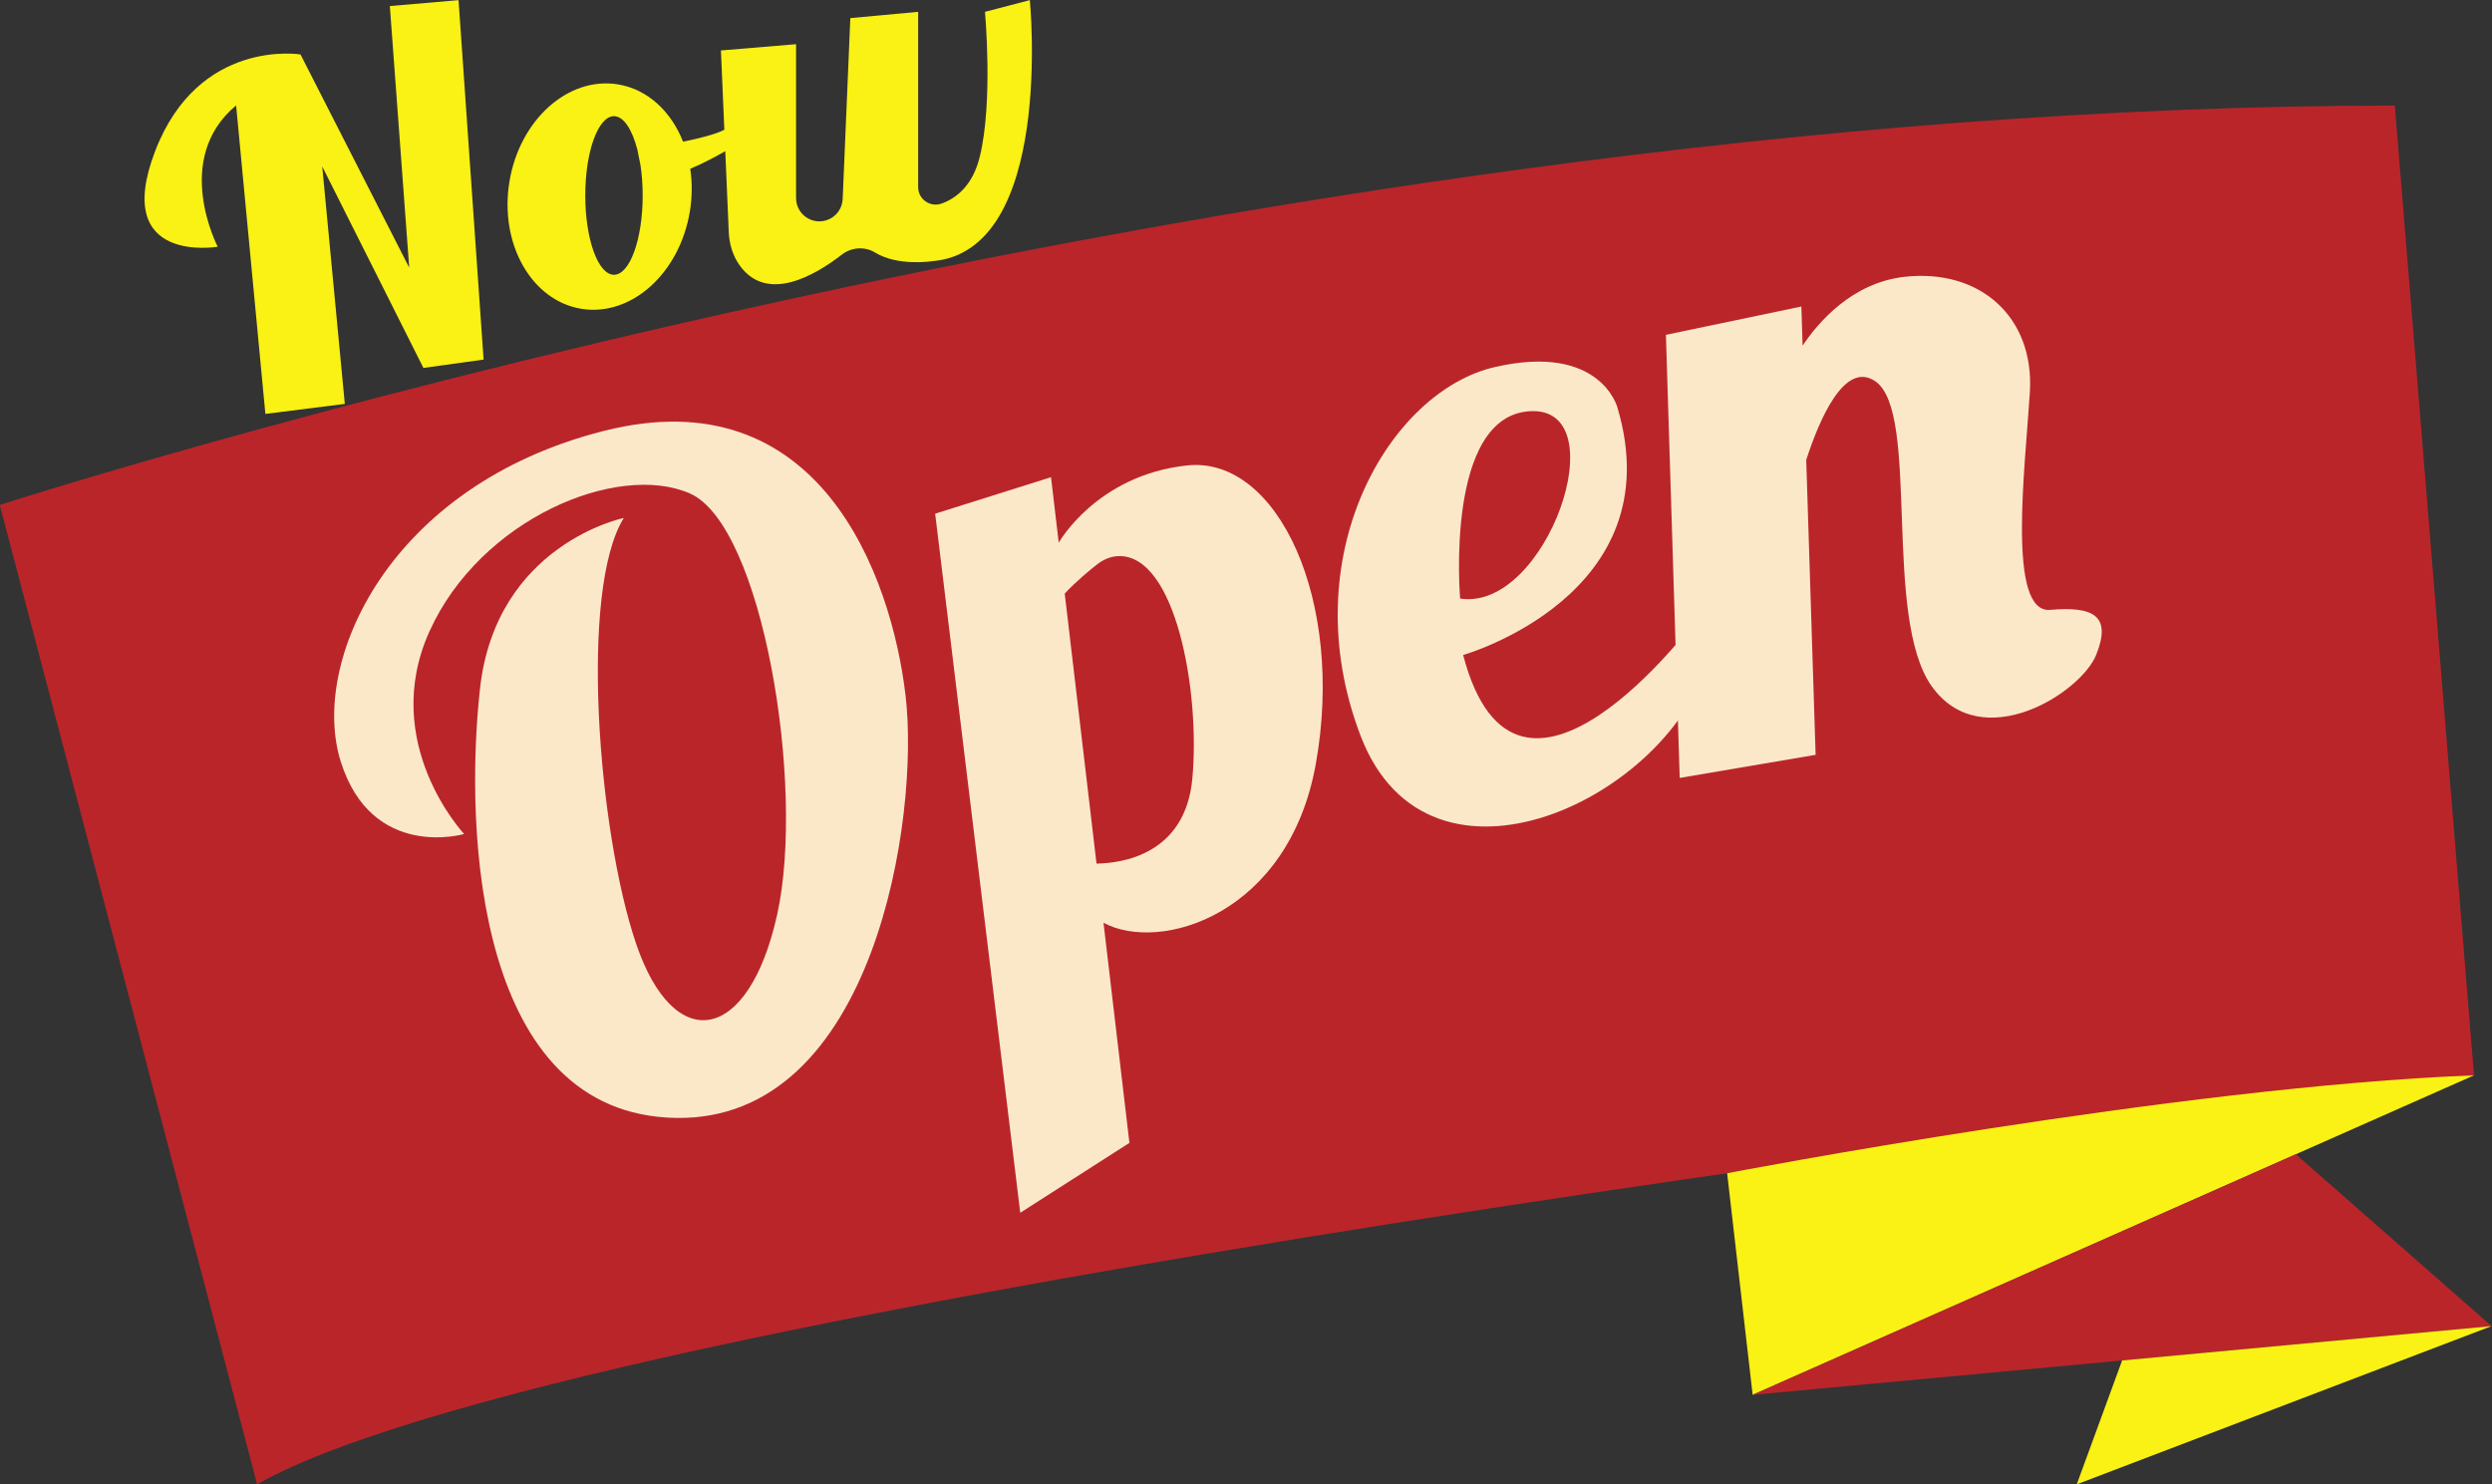
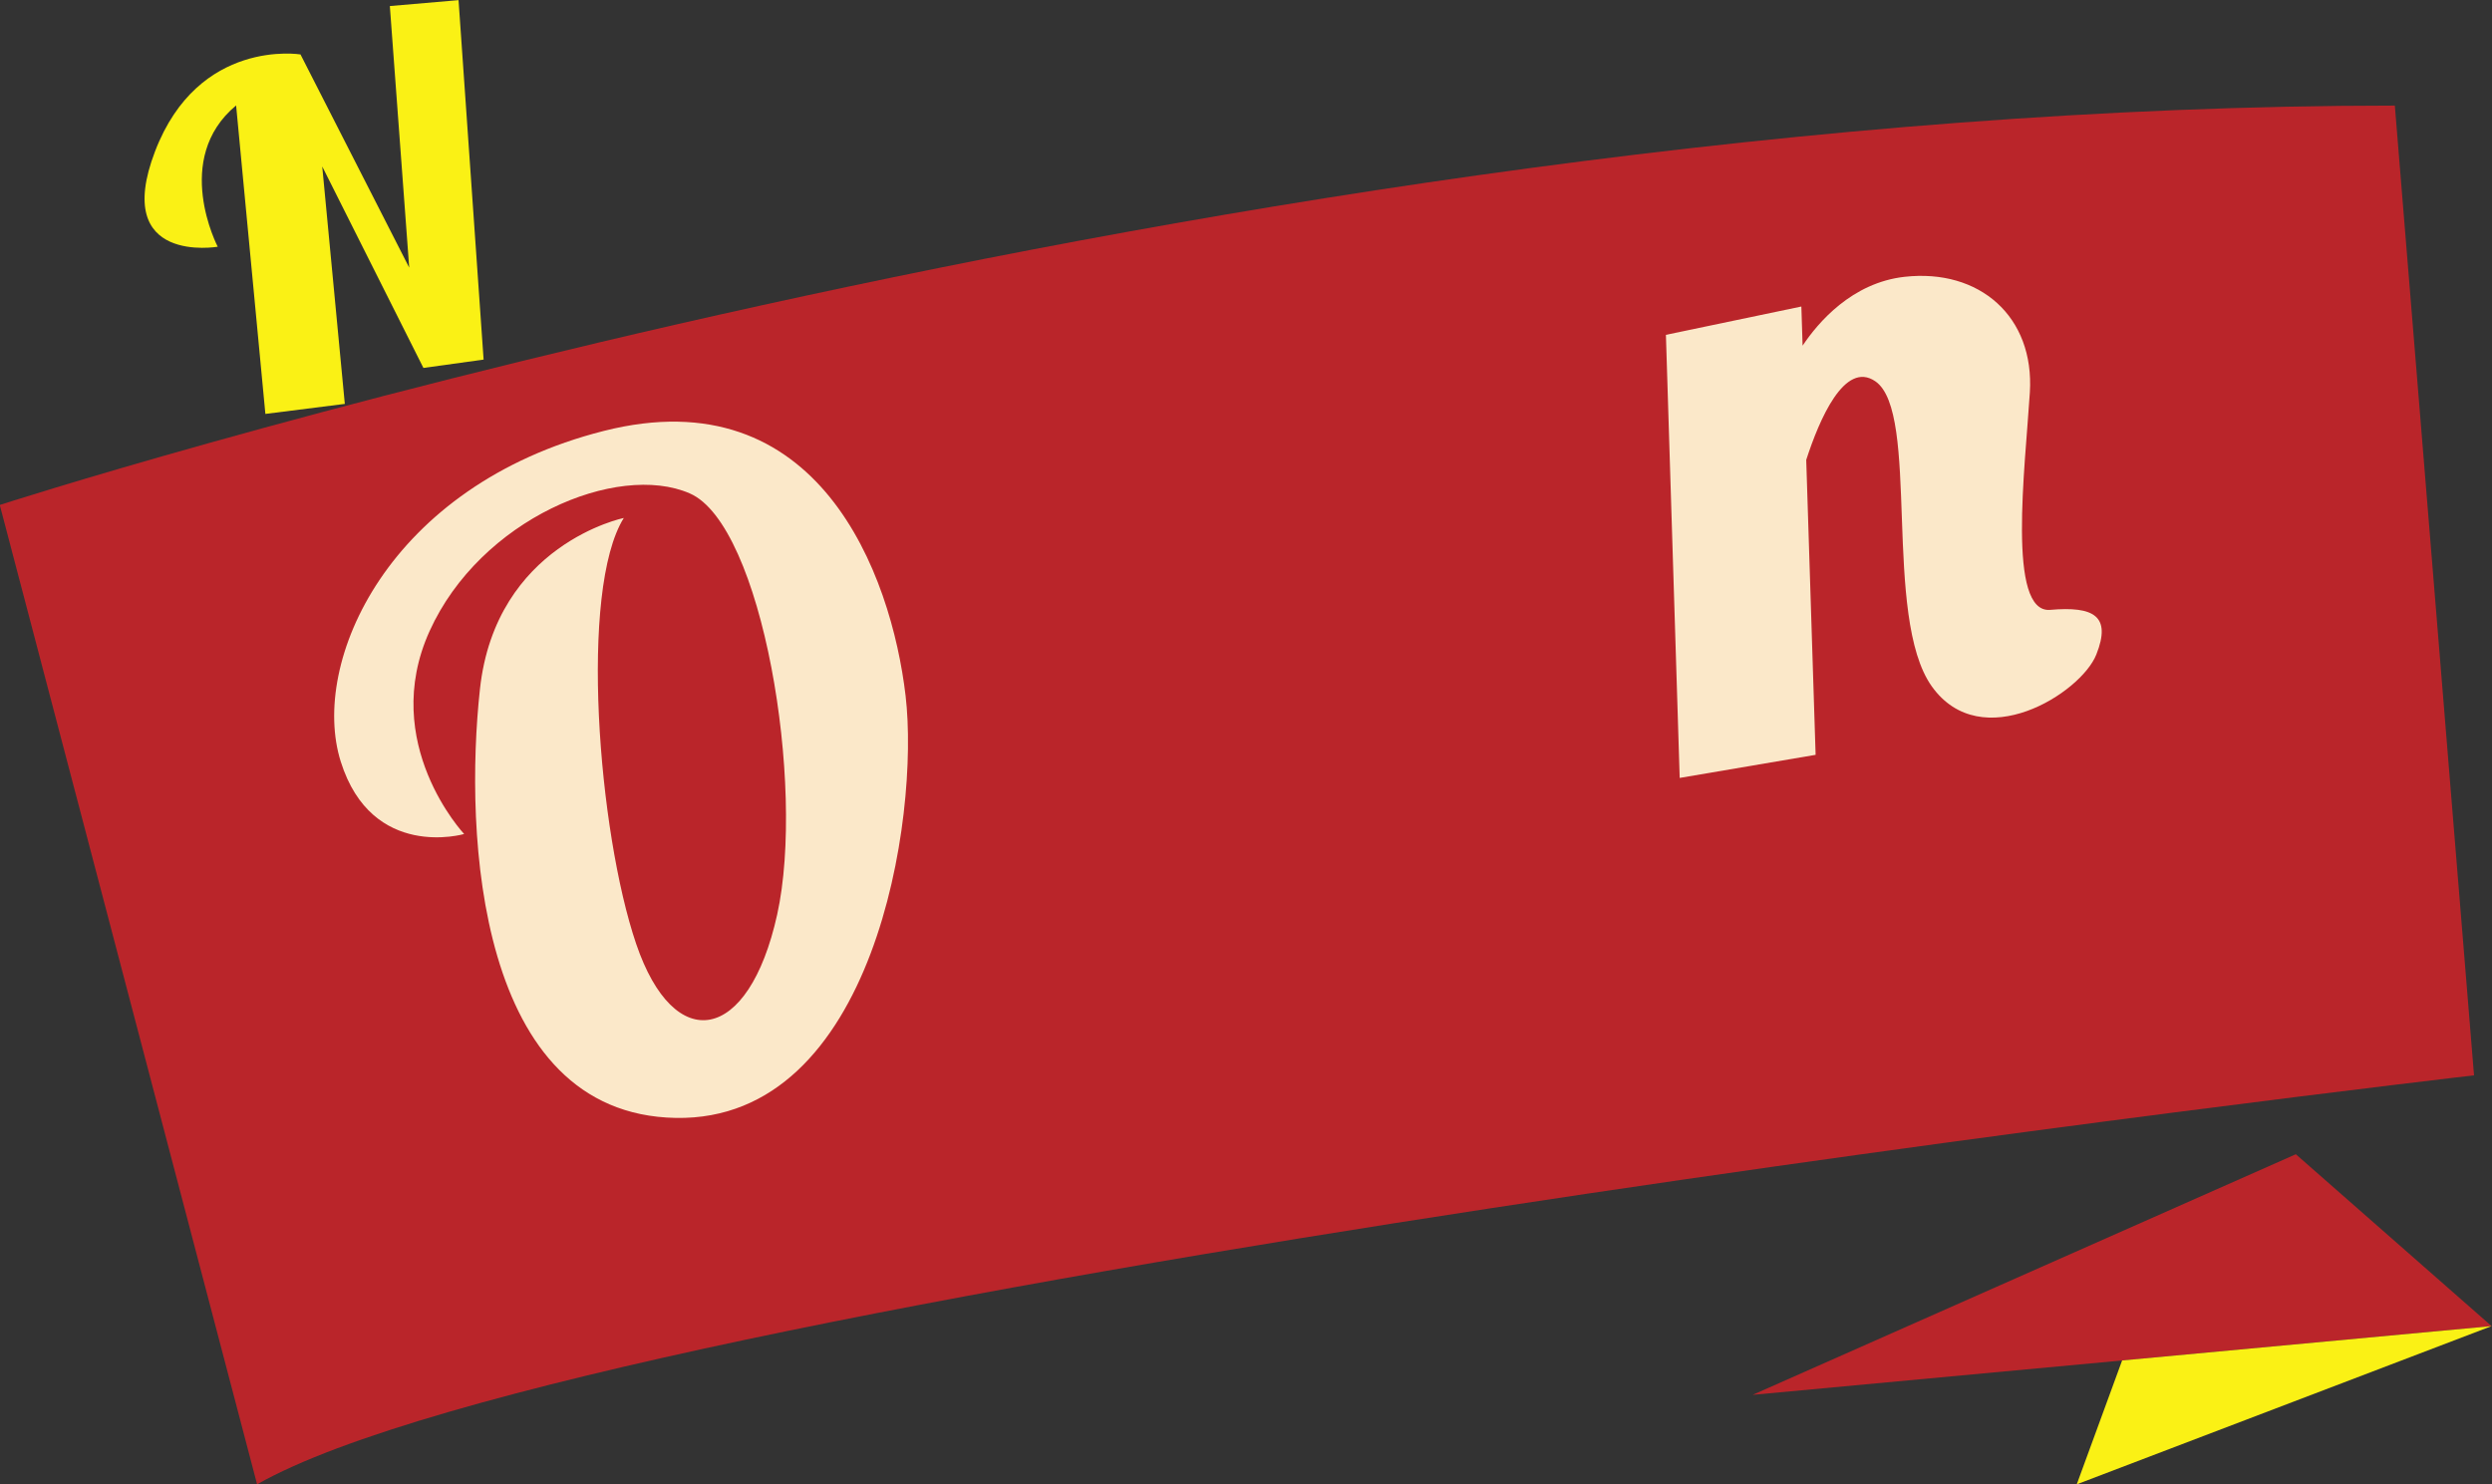
<svg xmlns="http://www.w3.org/2000/svg" fill="#000000" height="234.8" preserveAspectRatio="xMidYMid meet" version="1" viewBox="53.0 132.6 394.1 234.8" width="394.1" zoomAndPan="magnify">
  <rect x="53.0" y="132.6" width="394.1" height="234.8" fill="#333333" stroke="none" />
  <g>
    <g id="change1_1">
      <path d="M 52.965 212.469 C 52.965 212.469 248.09 149.301 431.734 149.301 L 444.258 302.688 C 444.258 302.688 146.875 337.121 93.66 367.379 L 52.965 212.469" fill="#ba252a" />
    </g>
    <g id="change2_1">
-       <path d="M 444.258 302.688 L 330.176 353.223 L 326.141 318.172 C 326.141 318.172 397.434 304.469 444.258 302.688" fill="#faf115" />
-     </g>
+       </g>
    <g id="change1_2">
-       <path d="M 416.078 315.168 L 447.035 342.352 L 330.176 353.223 Z M 416.078 315.168" fill="#ba252a" />
+       <path d="M 416.078 315.168 L 447.035 342.352 L 330.176 353.223 Z " fill="#ba252a" />
    </g>
    <g id="change2_2">
      <path d="M 388.605 347.785 L 381.43 367.379 L 447.035 342.352 Z M 388.605 347.785" fill="#faf115" />
    </g>
    <g id="change2_3">
      <path d="M 87.434 171.625 C 87.434 171.625 80.16 157.738 90.34 149.277 L 94.969 198.07 L 107.531 196.484 L 103.961 158.93 L 119.961 190.797 L 129.48 189.477 L 125.516 132.621 L 114.652 133.559 L 117.715 174.93 L 100.523 141.211 C 100.523 141.211 84.391 138.566 77.516 156.551 C 70.637 174.531 87.434 171.625 87.434 171.625" fill="#faf115" />
    </g>
    <g id="change2_4">
-       <path d="M 150.098 176.062 C 147.59 176.062 145.559 170.449 145.559 163.52 C 145.559 156.594 147.59 150.977 150.098 150.977 C 151.625 150.977 152.973 153.074 153.797 156.273 L 154.289 158.727 C 154.512 160.203 154.637 161.824 154.637 163.52 C 154.637 170.449 152.602 176.062 150.098 176.062 Z M 215.863 132.621 L 208.766 134.473 C 208.766 134.473 210.09 148.668 207.941 157.414 C 206.816 162.012 204.184 163.969 201.941 164.789 C 200.129 165.449 198.203 164.137 198.203 162.203 L 198.203 134.473 L 187.477 135.465 L 186.266 164.082 C 186.199 165.629 185.176 166.969 183.699 167.438 C 181.32 168.195 178.895 166.422 178.895 163.926 L 178.895 139.59 L 167.012 140.582 L 167.551 153.121 C 166.207 153.832 163.609 154.484 161.023 155.008 C 159.137 150.223 155.426 146.715 150.727 145.945 C 142.844 144.66 135.156 151.566 133.559 161.367 C 131.961 171.172 137.055 180.156 144.938 181.445 C 152.82 182.73 160.504 175.824 162.102 166.023 C 162.48 163.707 162.48 161.438 162.164 159.301 C 164.336 158.383 166.414 157.254 167.699 156.512 L 168.25 169.316 C 168.332 171.227 168.902 173.105 170.027 174.645 C 174.367 180.586 181.938 176.125 186.125 172.879 C 187.648 171.699 189.742 171.539 191.391 172.547 C 195.008 174.758 200.352 173.918 200.352 173.918 C 219.824 172.434 215.863 132.621 215.863 132.621" fill="#faf115" />
-     </g>
+       </g>
    <g id="change3_1">
      <path d="M 126.402 264.516 C 126.402 264.516 112.91 250.148 120.938 232.422 C 128.965 214.699 150.59 205.656 162.074 210.637 C 173.559 215.617 180.414 256.852 175.906 277.262 C 171.398 297.668 159.613 299.586 153.602 281.879 C 147.586 264.176 144.57 225.895 151.652 214.527 C 151.652 214.527 131.398 218.672 128.902 241.594 C 126.402 264.516 128.449 308.855 159.867 309.422 C 191.285 309.988 198.477 261.863 196.215 242.641 C 193.953 223.414 182.488 192.141 148.477 200.762 C 114.461 209.383 101.941 237.352 106.887 253.059 C 111.832 268.766 126.402 264.516 126.402 264.516" fill="#fbe8c9" />
    </g>
    <g id="change3_2">
-       <path d="M 241.566 255.742 C 240.453 267.816 230.367 269.141 226.41 269.195 L 221.383 226.488 C 223.246 224.492 225.336 222.777 226.531 221.848 C 227.504 221.094 228.672 220.59 229.902 220.559 C 238.887 220.309 242.844 241.863 241.566 255.742 Z M 240.738 206.219 C 226.406 207.758 220.434 218.441 220.434 218.441 L 219.215 208.082 L 200.891 213.852 L 214.348 324.426 L 231.613 313.371 L 227.516 278.559 C 236.512 283.367 256.801 277.277 261.086 253.457 C 265.723 227.66 255.07 204.68 240.738 206.219" fill="#fbe8c9" />
-     </g>
+       </g>
    <g id="change3_3">
-       <path d="M 295.094 197.633 C 308.785 197.043 297.543 229.379 283.914 227.277 C 283.914 227.277 281.402 198.219 295.094 197.633 Z M 320.98 230.945 C 320.98 230.945 292.871 268.633 284.391 236.203 C 284.391 236.203 317.633 226.754 308.785 197.043 C 308.785 197.043 306.109 186.82 289.41 190.656 C 272.715 194.488 257.348 220.617 268.164 248.961 C 278.984 277.301 317.402 258.633 323.27 236.668 L 320.98 230.945" fill="#fbe8c9" />
-     </g>
+       </g>
    <g id="change3_4">
      <path d="M 377.234 229.062 C 370.367 229.656 373.258 206.699 374.012 194.684 C 374.766 182.664 366.039 175.059 354.203 176.383 C 345.859 177.316 340.508 183.629 338.074 187.273 L 337.879 181.082 L 316.457 185.562 L 318.637 255.645 L 340.133 251.992 L 338.648 205.344 C 340.707 198.984 344.703 189.582 349.57 192.906 C 356.73 197.801 350.66 230.184 358.512 241.172 C 366.363 252.156 382.102 242.25 384.527 236.125 C 386.957 230 384.105 228.469 377.234 229.062" fill="#fbe8c9" />
    </g>
  </g>
</svg>